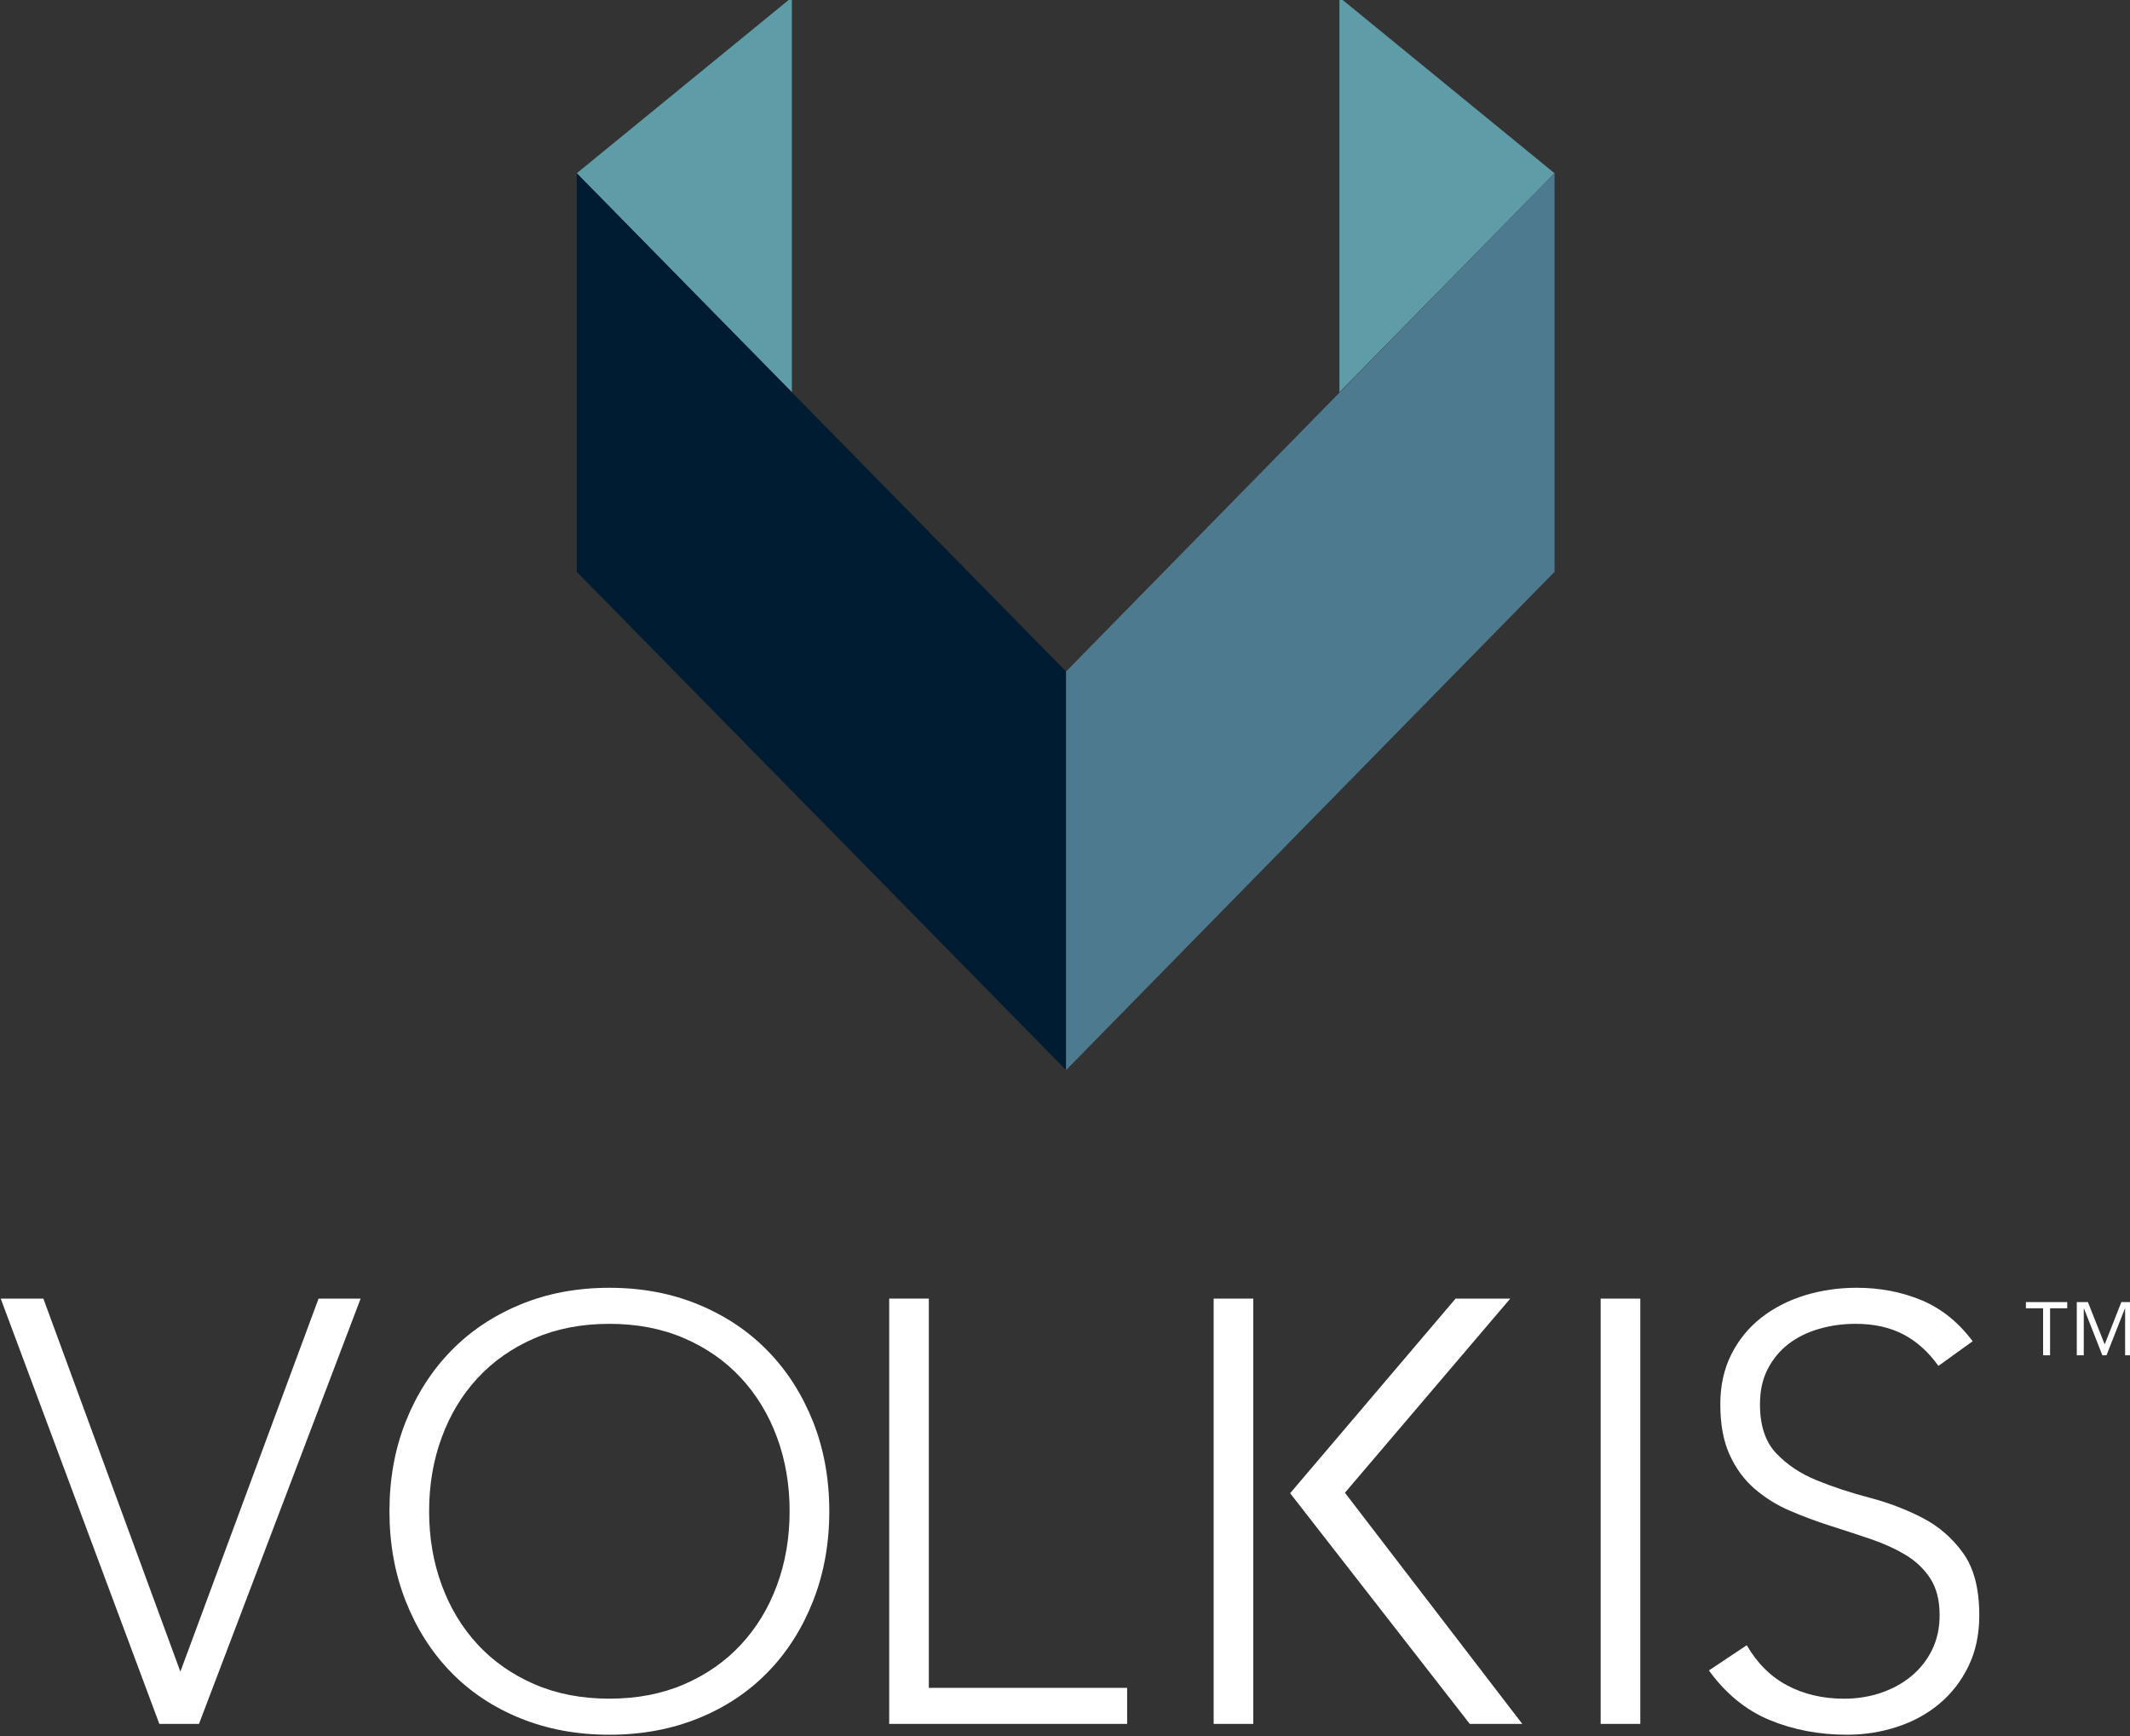
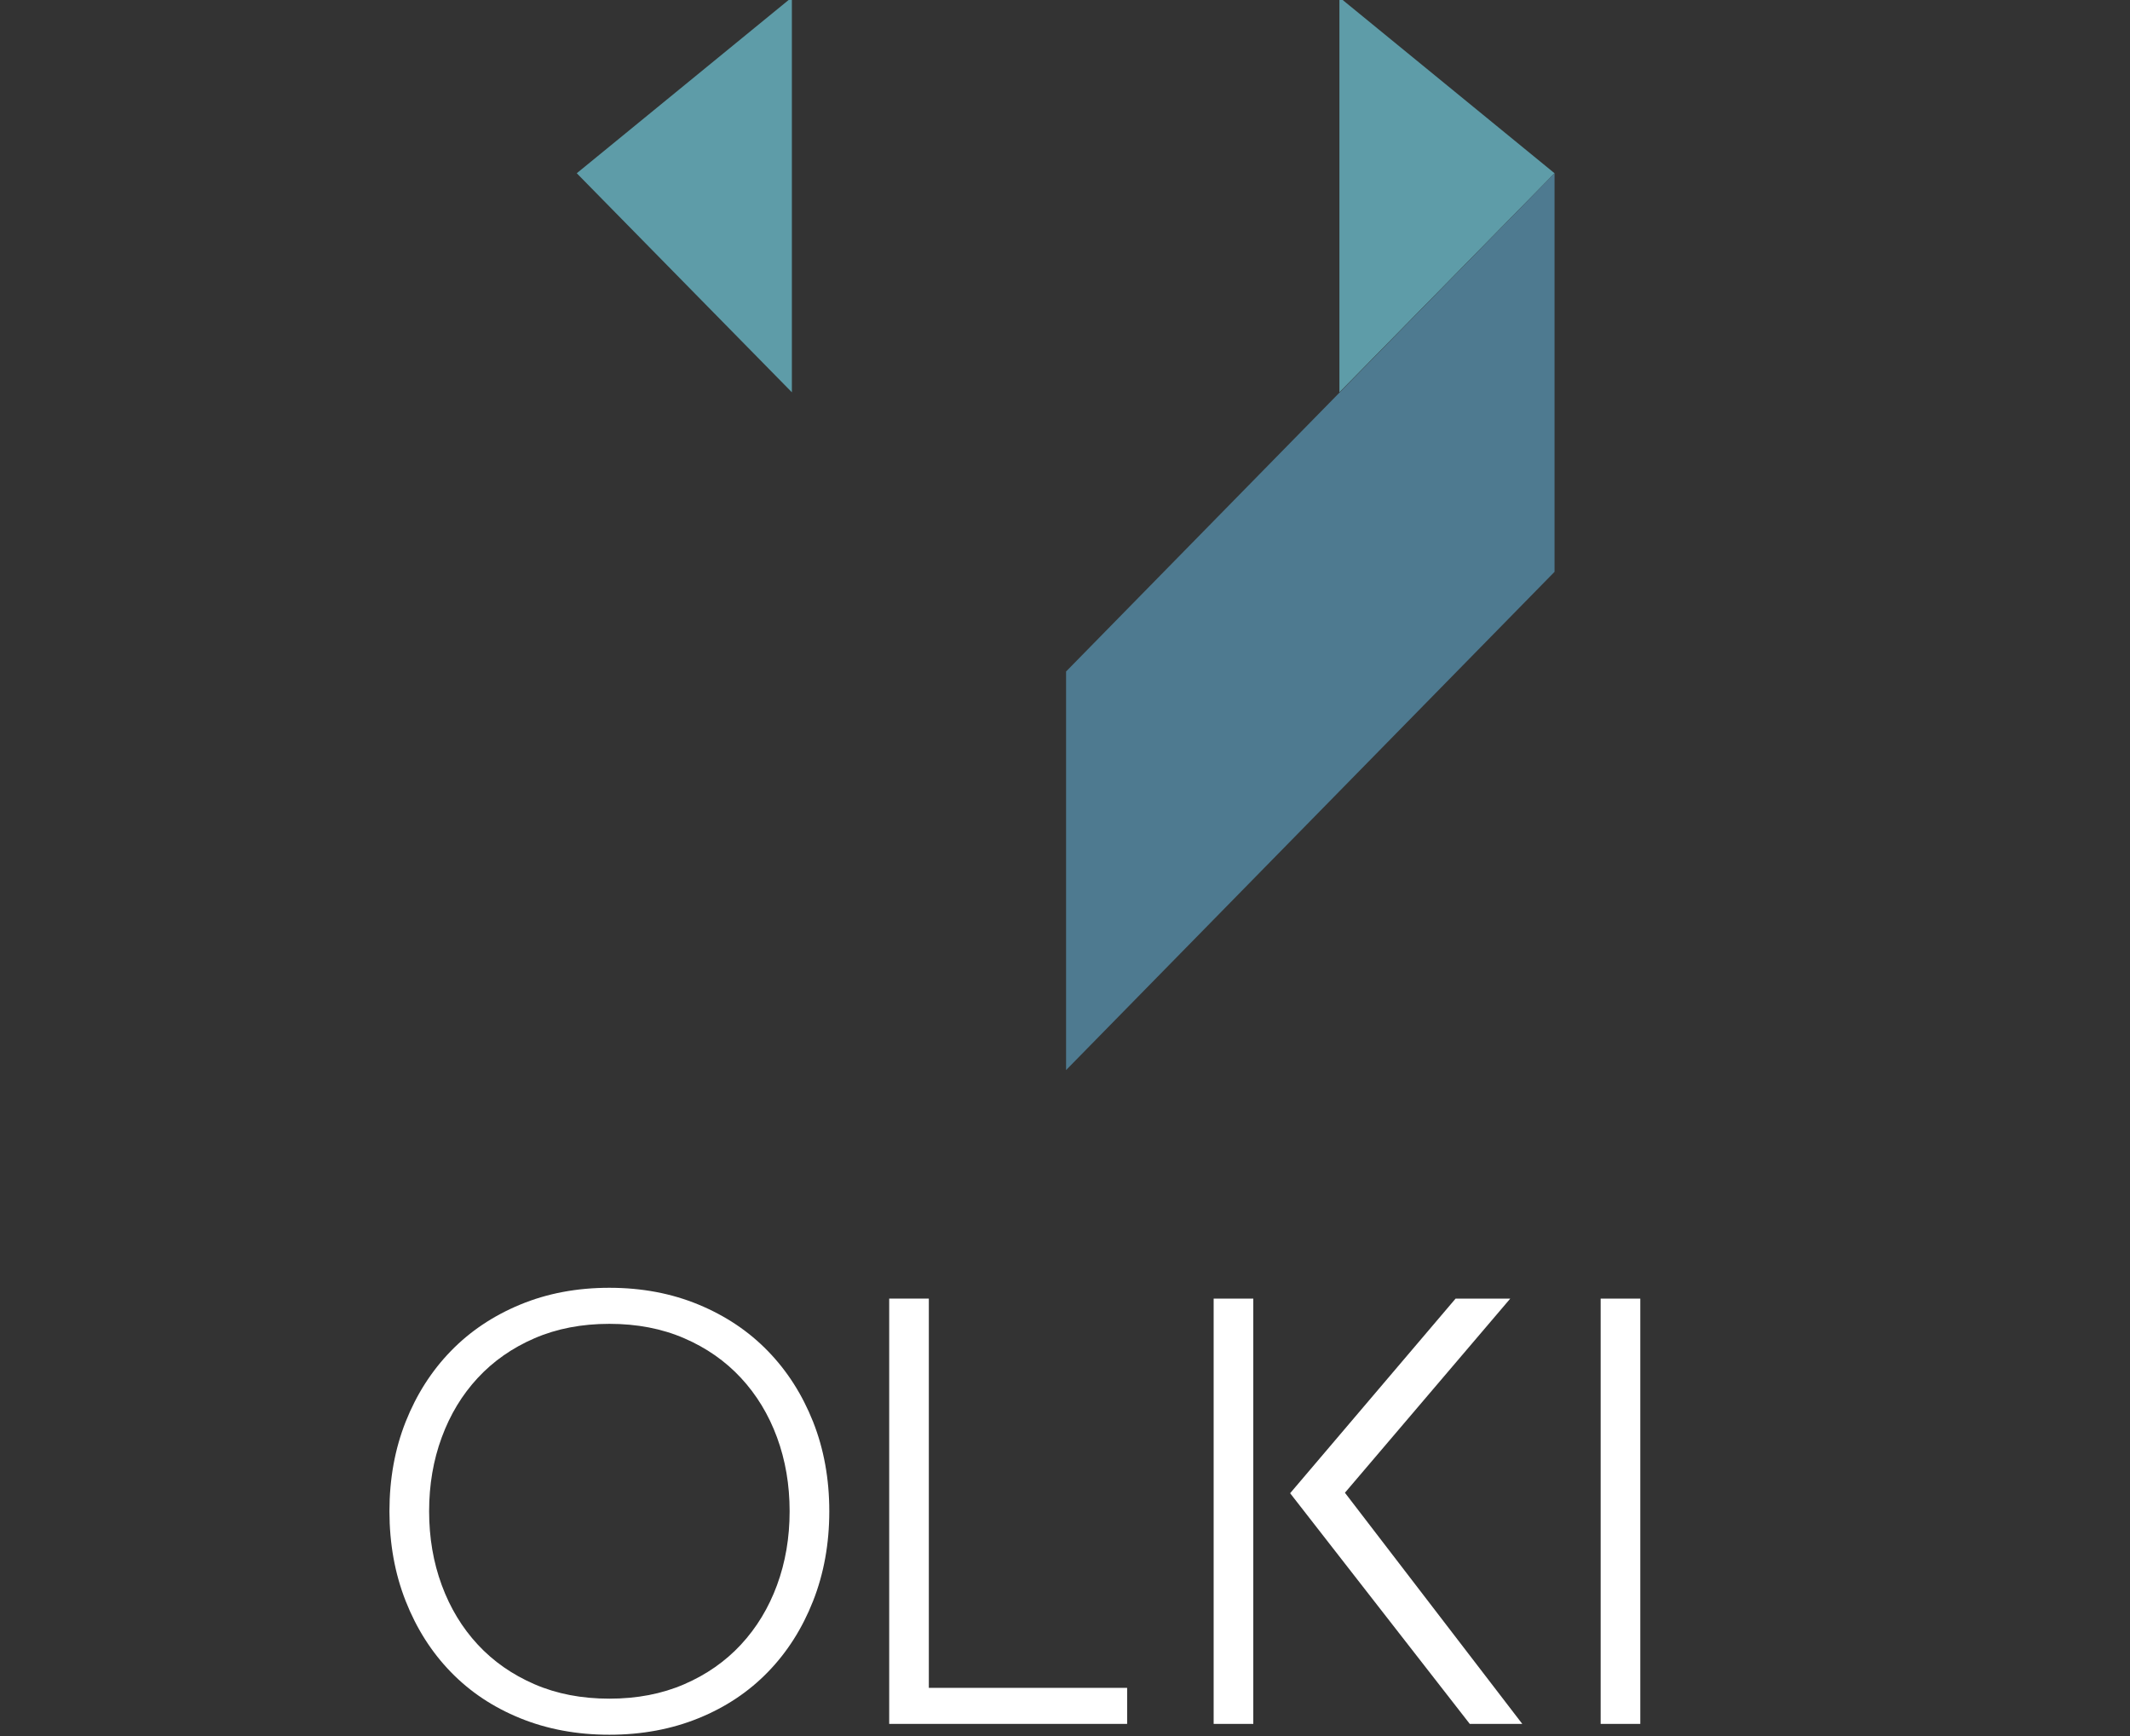
<svg xmlns="http://www.w3.org/2000/svg" xmlns:ns1="http://www.inkscape.org/namespaces/inkscape" xmlns:ns2="http://sodipodi.sourceforge.net/DTD/sodipodi-0.dtd" ns1:export-ydpi="95.842903" ns1:export-xdpi="95.842903" ns1:export-filename="C:\Users\a\Dropbox\Downloads\Volkis_Logo_Blackbg.png" ns2:docname="Volkis_Logo_blackbg.svg" ns1:version="1.0 (4035a4fb49, 2020-05-01)" id="svg8" version="1.1" viewBox="0 0 100.287 81.768" height="81.768mm" width="100.287mm">
  <rect x="0" y="0" width="100.287" height="81.768" fill="#333333" stroke="none" />
  <defs id="defs2">
    <clipPath id="clipPath851" clipPathUnits="userSpaceOnUse">
      <path ns1:connector-curvature="0" id="path849" d="M 0,841.89 H 595.276 V 0 H 0 Z" />
    </clipPath>
    <clipPath id="clipPath875" clipPathUnits="userSpaceOnUse">
      <path ns1:connector-curvature="0" id="path873" d="M 0,841.89 H 595.276 V 0 H 0 Z" />
    </clipPath>
  </defs>
  <ns2:namedview ns1:pagecheckerboard="false" ns1:document-rotation="0" ns1:window-maximized="1" ns1:window-y="-8" ns1:window-x="-8" ns1:window-height="1377" ns1:window-width="2560" fit-margin-bottom="0" fit-margin-right="0" fit-margin-left="0" fit-margin-top="0" showgrid="false" ns1:current-layer="g823" ns1:document-units="mm" ns1:cy="210.59663" ns1:cx="198.16116" ns1:zoom="0.98994949" ns1:pageshadow="2" ns1:pageopacity="0" borderopacity="1.0" bordercolor="#666666" pagecolor="#353535" id="base" />
  <g transform="translate(-55.69,-98.878)" id="layer1" ns1:groupmode="layer" ns1:label="Layer 1">
    <g transform="translate(-1.512,-13.607)" ns1:label="Layer 1" id="layer1-1">
      <g transform="matrix(0.353,0,0,-0.353,2.345,311.14)" ns1:label="Volkis_Logo" id="g823">
        <g transform="translate(261.023,563.118)" id="g825">
          <path ns1:connector-curvature="0" id="path827" style="fill:#5e9ca8;fill-opacity:1;fill-rule:nonzero;stroke:none" d="M 0,0 -28.693,-23.469 0,-52.692 Z" />
        </g>
        <g transform="translate(334.054,563.118)" id="g829">
          <path ns1:connector-curvature="0" id="path831" style="fill:#5e9ca8;fill-opacity:1;fill-rule:nonzero;stroke:none" d="M 0,0 28.693,-23.469 0,-52.692 Z" />
        </g>
        <g transform="translate(297.595,420.004)" id="g833">
-           <path ns1:connector-curvature="0" id="path835" style="fill:#001c32;fill-opacity:1;fill-rule:nonzero;stroke:none" d="m 0,0 -65.265,66.471 v 53.174 L 0,53.174 Z" />
-         </g>
+           </g>
        <g transform="translate(297.595,420.004)" id="g837">
          <path ns1:connector-curvature="0" id="path839" style="fill:#4e7a90;fill-opacity:1;fill-rule:nonzero;stroke:none" d="m 0,0 65.152,66.471 v 53.174 L 0,53.174 Z" />
        </g>
        <g style="fill:#ffffff" transform="translate(197.891,389.517)" id="g841">
-           <path ns1:connector-curvature="0" id="path843" style="fill:#ffffff;fill-opacity:1;fill-rule:nonzero;stroke:none" d="M 0,0 -18.431,-49.766 -36.704,0 h -5.689 l 21.156,-56.737 h 5.291 L 5.611,0 Z" />
-         </g>
+           </g>
        <g style="fill:#ffffff" id="g845">
          <g style="fill:#ffffff" clip-path="url(#clipPath851)" id="g847">
            <g style="fill:#ffffff" transform="translate(207.347,361.149)" id="g853">
              <path ns1:connector-curvature="0" id="path855" style="fill:#ffffff;fill-opacity:1;fill-rule:nonzero;stroke:none" d="m 0,0 c 0,4.325 0.723,8.305 2.164,11.942 1.442,3.631 3.447,6.771 6.013,9.415 2.563,2.646 5.647,4.713 9.256,6.21 3.603,1.497 7.572,2.245 11.9,2.245 4.325,0 8.294,-0.748 11.9,-2.245 3.609,-1.497 6.693,-3.564 9.256,-6.21 2.566,-2.644 4.571,-5.784 6.013,-9.415 C 57.943,8.305 58.666,4.325 58.666,0 c 0,-4.328 -0.723,-8.323 -2.164,-11.98 -1.442,-3.662 -3.447,-6.814 -6.013,-9.457 -2.563,-2.647 -5.647,-4.705 -9.256,-6.172 -3.606,-1.468 -7.575,-2.206 -11.9,-2.206 -4.328,0 -8.297,0.738 -11.9,2.206 -3.609,1.467 -6.693,3.525 -9.256,6.172 -2.566,2.643 -4.571,5.795 -6.013,9.457 C 0.723,-8.323 0,-4.328 0,0 m 5.291,0 c 0,-3.527 0.56,-6.812 1.684,-9.858 1.121,-3.042 2.722,-5.69 4.805,-7.935 2.083,-2.245 4.61,-4.007 7.574,-5.29 2.968,-1.284 6.292,-1.921 9.979,-1.921 3.687,0 7.011,0.637 9.975,1.921 2.968,1.283 5.492,3.045 7.575,5.29 2.083,2.245 3.69,4.893 4.811,7.935 1.121,3.046 1.681,6.331 1.681,9.858 0,3.525 -0.56,6.813 -1.681,9.855 -1.121,3.046 -2.728,5.69 -4.811,7.934 -2.083,2.245 -4.607,4.011 -7.575,5.291 -2.964,1.283 -6.288,1.921 -9.975,1.921 -3.687,0 -7.011,-0.638 -9.979,-1.921 C 16.39,21.8 13.863,20.034 11.78,17.789 9.697,15.545 8.096,12.901 6.975,9.855 5.851,6.813 5.291,3.525 5.291,0" />
            </g>
          </g>
        </g>
        <g style="fill:#ffffff" transform="translate(274.003,389.518)" id="g857">
          <path ns1:connector-curvature="0" id="path859" style="fill:#ffffff;fill-opacity:1;fill-rule:nonzero;stroke:none" d="m 0,0 h 5.287 v -51.931 h 26.45 v -4.807 H 0 Z" />
        </g>
        <g style="fill:#ffffff" transform="translate(358.444,332.778)" id="g861">
          <path ns1:connector-curvature="0" id="path863" style="fill:#ffffff;fill-opacity:1;fill-rule:nonzero;stroke:none" d="M 0,0 -23.656,30.839 -1.604,56.738 H -8.896 L -30.963,30.775 -7.004,0 Z" />
        </g>
        <path ns1:connector-curvature="0" id="path865" style="fill:#ffffff;fill-opacity:1;fill-rule:nonzero;stroke:none" d="m 322.566,389.516 h -5.287 v -56.737 h 5.287 z" />
        <path ns1:connector-curvature="0" id="path867" style="fill:#ffffff;fill-opacity:1;fill-rule:nonzero;stroke:none" d="m 368.898,389.516 h 5.287 v -56.737 h -5.287 z" />
        <g style="fill:#ffffff" id="g869">
          <g style="fill:#ffffff" clip-path="url(#clipPath875)" id="g871">
            <g style="fill:#ffffff" transform="translate(388.384,343.276)" id="g877">
-               <path ns1:connector-curvature="0" id="path879" style="fill:#ffffff;fill-opacity:1;fill-rule:nonzero;stroke:none" d="m 0,0 c 1.391,-2.404 3.191,-4.196 5.41,-5.369 2.216,-1.175 4.74,-1.766 7.572,-1.766 1.765,0 3.418,0.27 4.97,0.801 1.548,0.534 2.897,1.286 4.046,2.246 1.15,0.962 2.058,2.125 2.726,3.484 0.667,1.366 1.001,2.901 1.001,4.612 0,1.975 -0.415,3.605 -1.242,4.888 -0.829,1.283 -1.937,2.335 -3.327,3.165 -1.386,0.83 -2.952,1.536 -4.688,2.123 -1.737,0.588 -3.525,1.174 -5.368,1.761 -1.844,0.591 -3.636,1.258 -5.369,2.005 -1.736,0.749 -3.3,1.725 -4.691,2.927 -1.387,1.202 -2.498,2.712 -3.324,4.528 -0.828,1.816 -1.243,4.061 -1.243,6.73 0,2.511 0.495,4.743 1.483,6.694 0.988,1.946 2.326,3.578 4.007,4.888 1.683,1.308 3.619,2.297 5.809,2.968 2.194,0.664 4.487,1.001 6.894,1.001 3.099,0 5.972,-0.551 8.615,-1.646 2.644,-1.095 4.931,-2.922 6.852,-5.488 l -4.568,-3.288 c -1.335,1.872 -2.9,3.275 -4.688,4.208 -1.791,0.935 -3.914,1.403 -6.373,1.403 -1.71,0 -3.34,-0.228 -4.888,-0.681 C 8.067,41.74 6.72,41.073 5.569,40.192 4.419,39.308 3.499,38.199 2.807,36.864 2.109,35.53 1.763,33.953 1.763,32.135 c 0,-2.831 0.722,-5.005 2.165,-6.531 1.44,-1.52 3.245,-2.725 5.409,-3.606 2.164,-0.882 4.514,-1.655 7.054,-2.323 2.537,-0.667 4.885,-1.566 7.049,-2.687 2.164,-1.12 3.968,-2.681 5.411,-4.687 1.444,-2.002 2.164,-4.77 2.164,-8.293 0,-2.567 -0.48,-4.838 -1.446,-6.814 -0.959,-1.976 -2.254,-3.644 -3.883,-5.009 -1.63,-1.361 -3.516,-2.39 -5.651,-3.083 -2.138,-0.695 -4.357,-1.044 -6.652,-1.044 -3.74,0 -7.185,0.658 -10.338,1.963 -3.154,1.31 -5.851,3.515 -8.093,6.613 z" />
-             </g>
+               </g>
          </g>
        </g>
        <g style="fill:#ffffff" transform="translate(438.349,389.055)" id="g881">
-           <path ns1:connector-curvature="0" id="path883" style="fill:#ffffff;fill-opacity:1;fill-rule:nonzero;stroke:none" d="M 0,0 -2.223,-5.651 -4.462,0 h -1.482 v -7.099 h 0.931 v 6.22 h 0.034 l 2.446,-6.22 h 0.551 l 2.446,6.22 H 0.5 v -6.22 H 1.429 V 0 Z m -12.731,0 v -0.827 h 2.291 v -6.272 h 0.931 v 6.272 h 2.29 V 0 Z" />
-         </g>
+           </g>
      </g>
    </g>
  </g>
</svg>